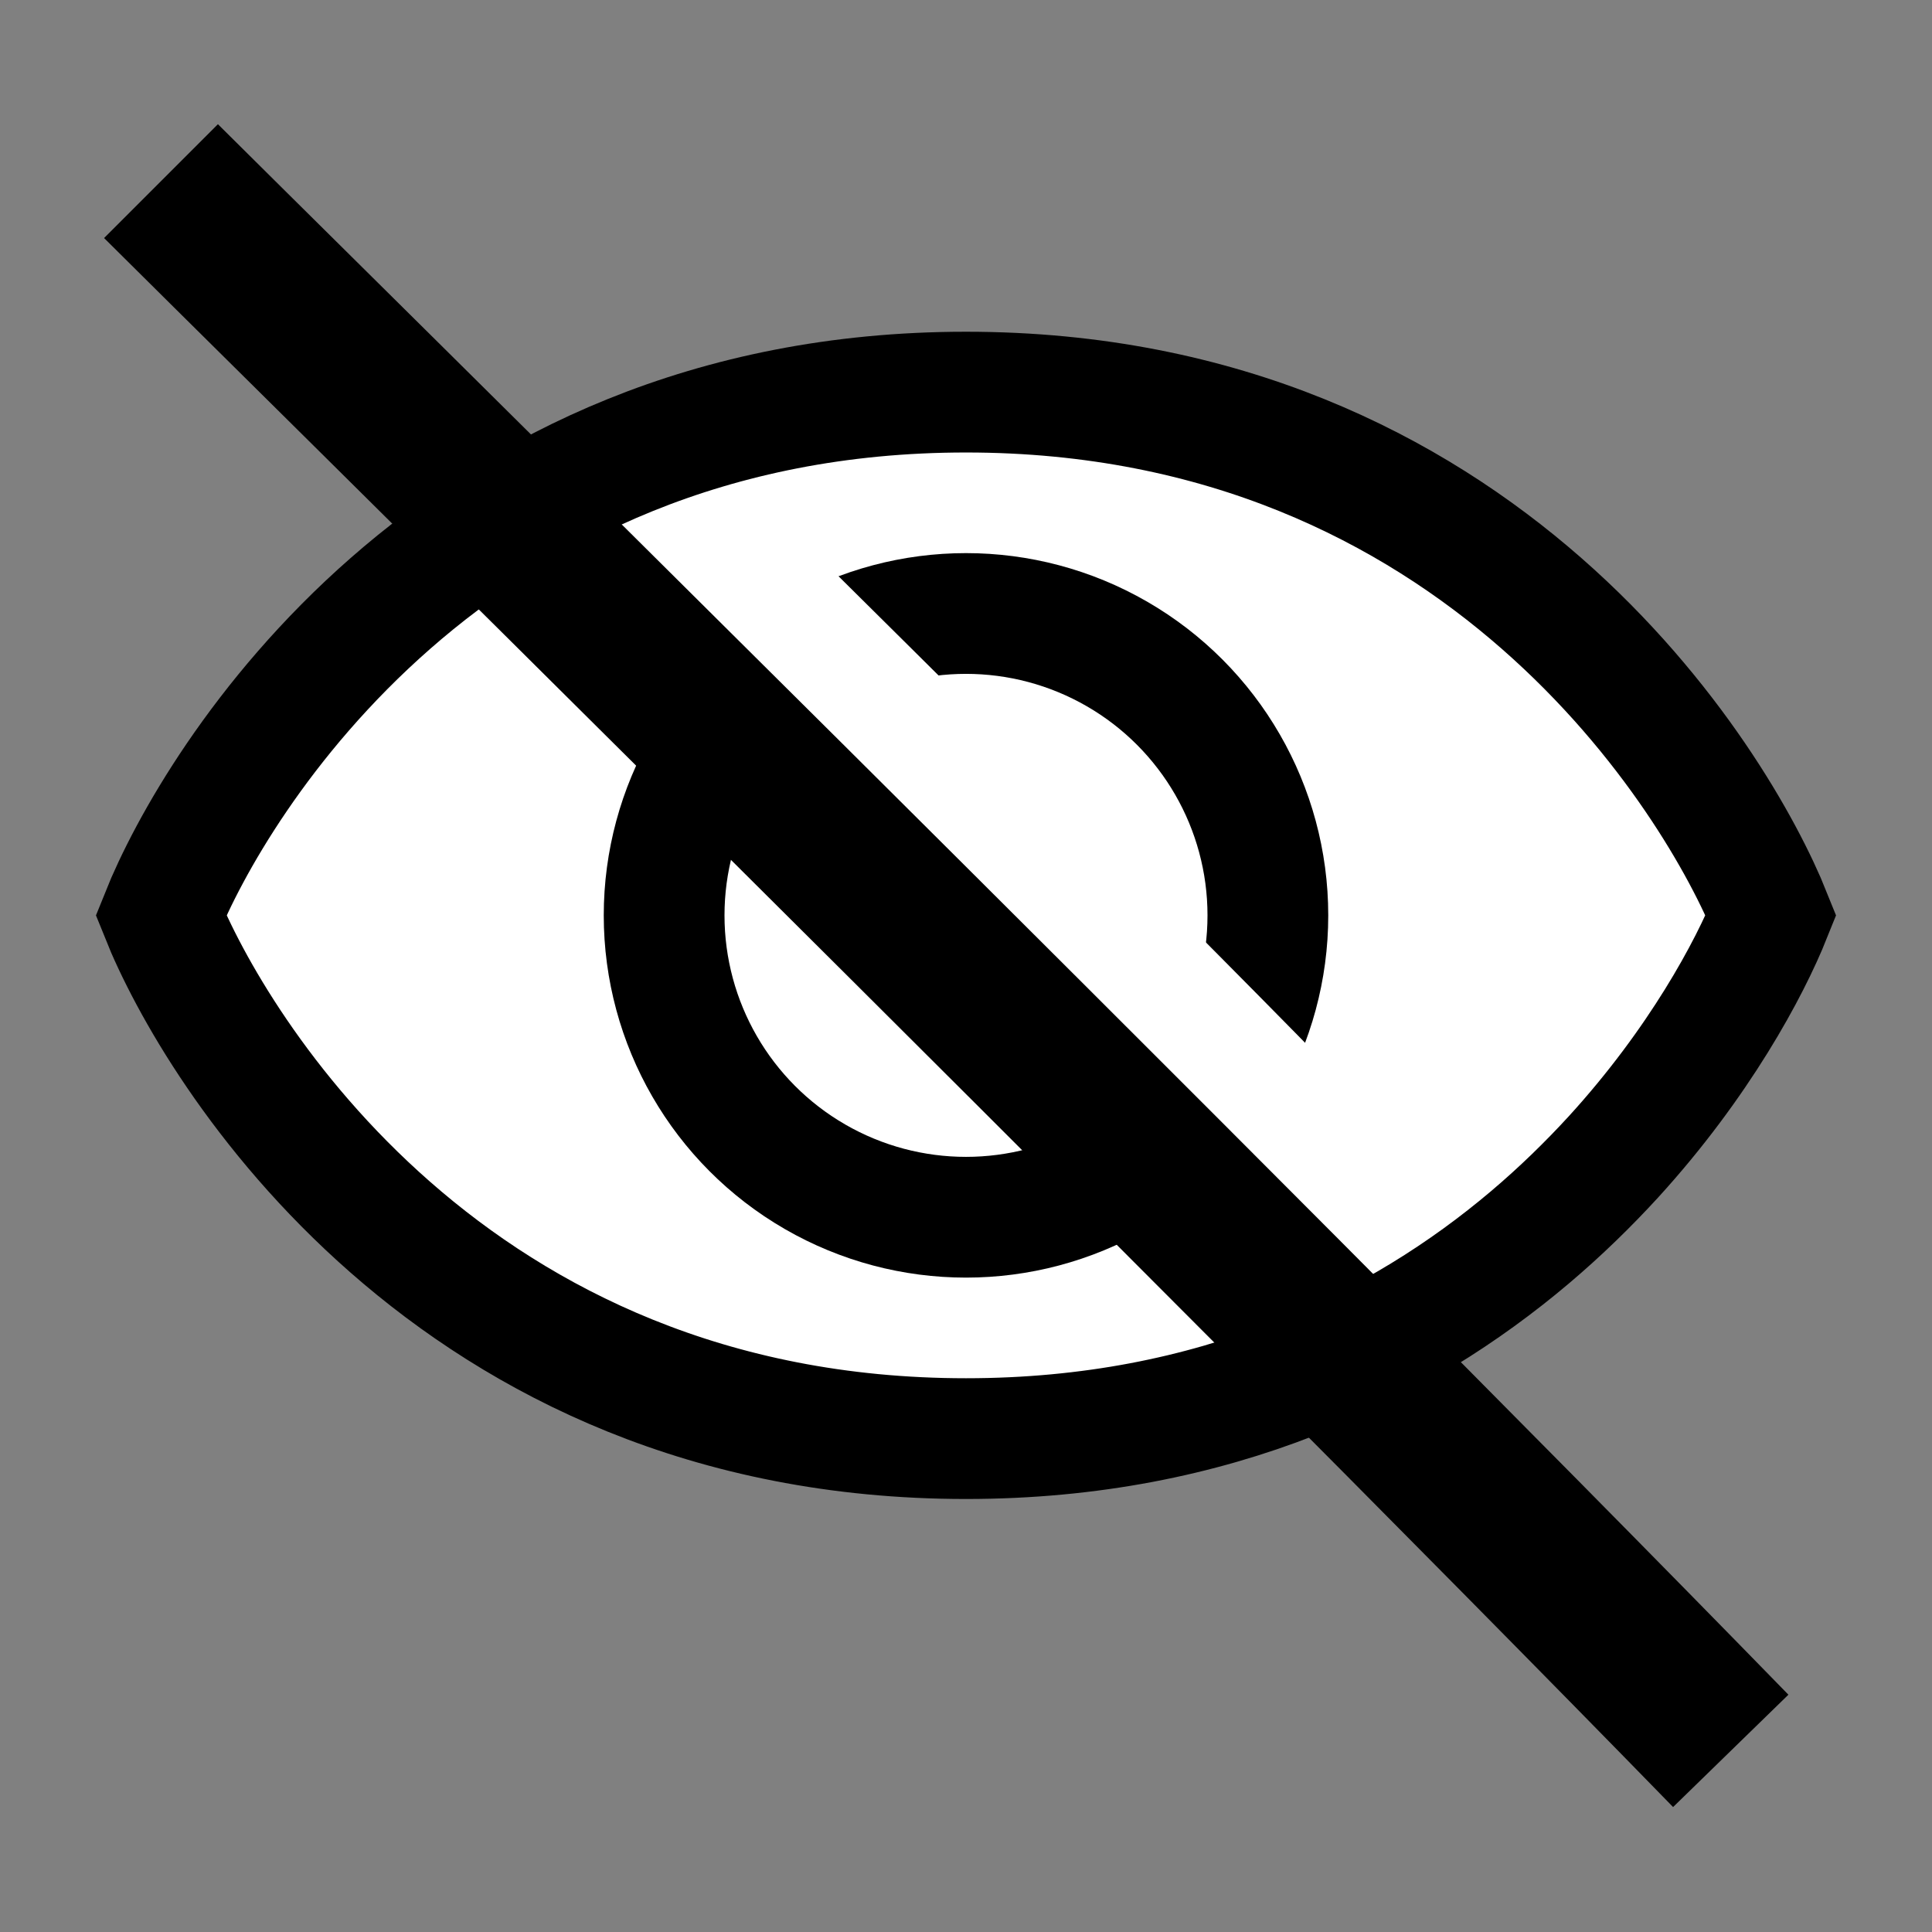
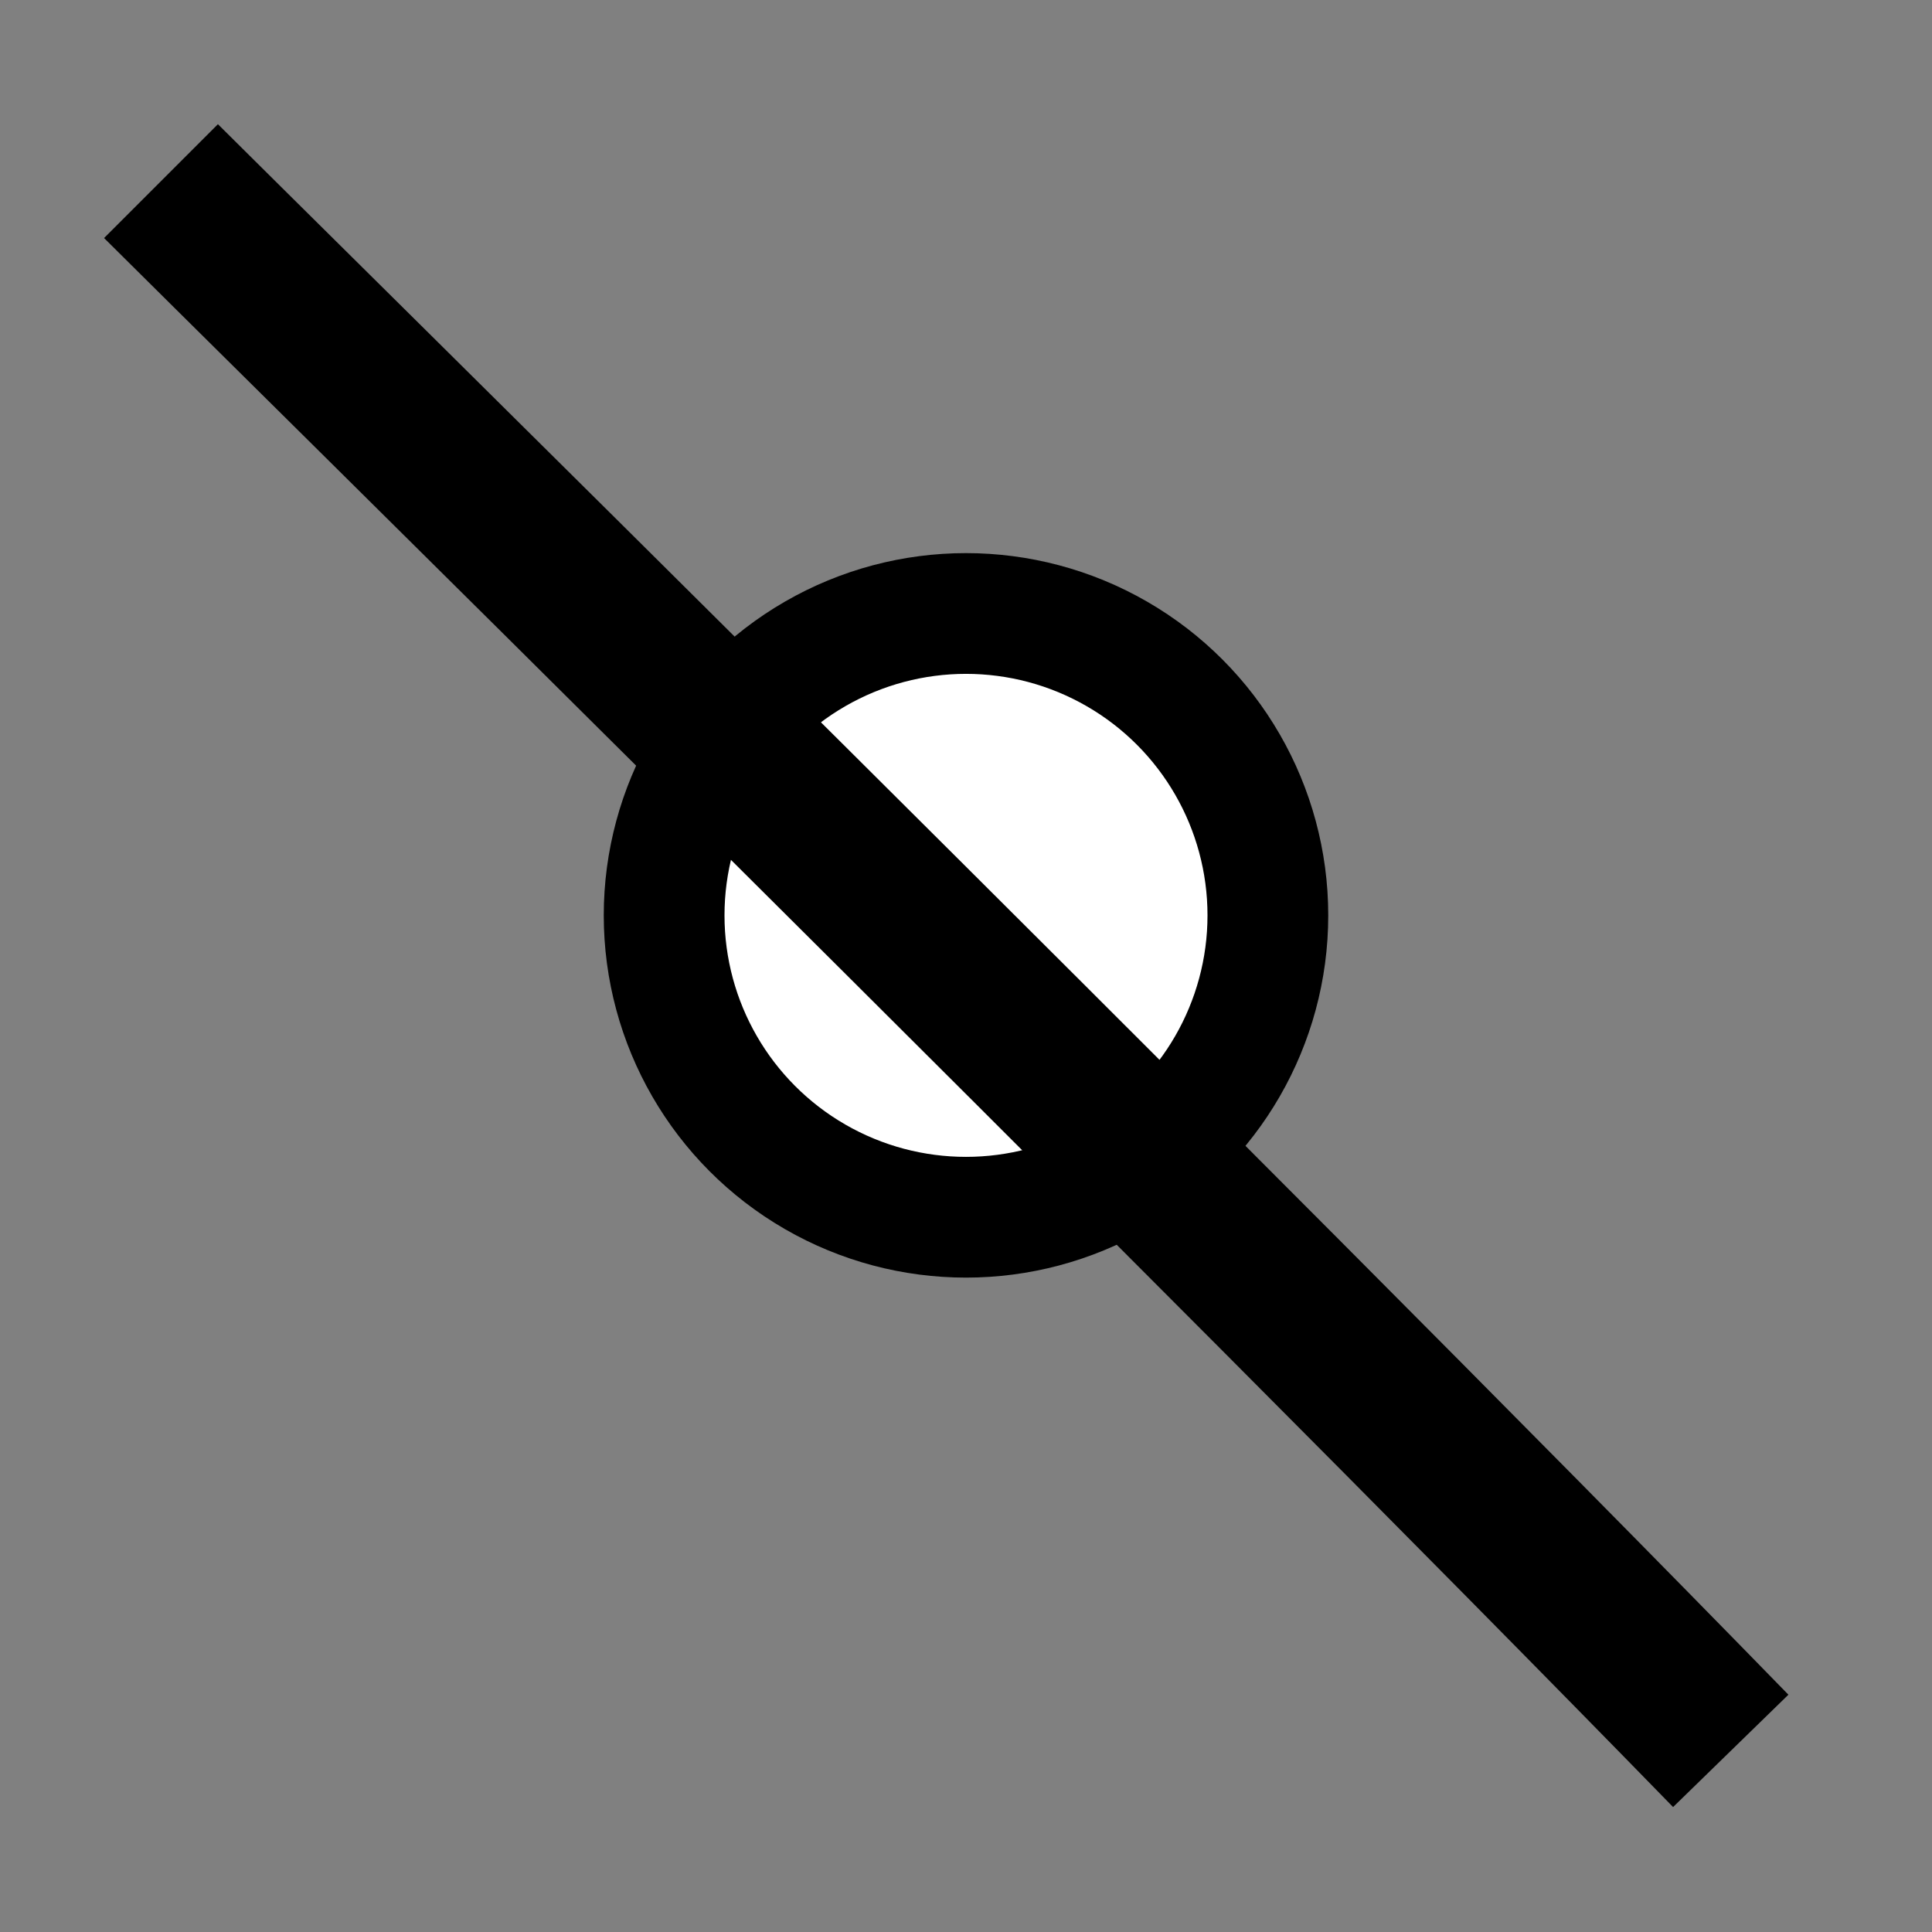
<svg xmlns="http://www.w3.org/2000/svg" width="24" height="24" viewBox="0 0 24 24" fill="none">
  <rect x="0" y="0" width="24" height="24" fill="#808080" stroke="none" />
-   <path d="M12 4.871C5.6 4.871 2.667 9.704 2 11.371C2.667 13.037 5.6 17.871 12 17.871C15.105 17.871 17.395 16.733 19.005 15.371C19.389 15.046 19.734 14.708 20.043 14.371C21.107 13.205 21.734 12.036 22 11.371C21.333 9.704 18.4 4.871 12 4.871Z" fill="white" stroke="black" stroke-width="1.5" />
  <circle cx="12" cy="11.371" r="3.75" fill="white" stroke="black" stroke-width="1.5" />
-   <path d="M8.5 7.371C8.859 7.73 13.226 12.037 15.5 14.371" stroke="white" stroke-width="3" />
  <path d="M2 2.25C3 3.25 15.167 15.25 21.5 21.75" stroke="black" stroke-width="2" />
</svg>